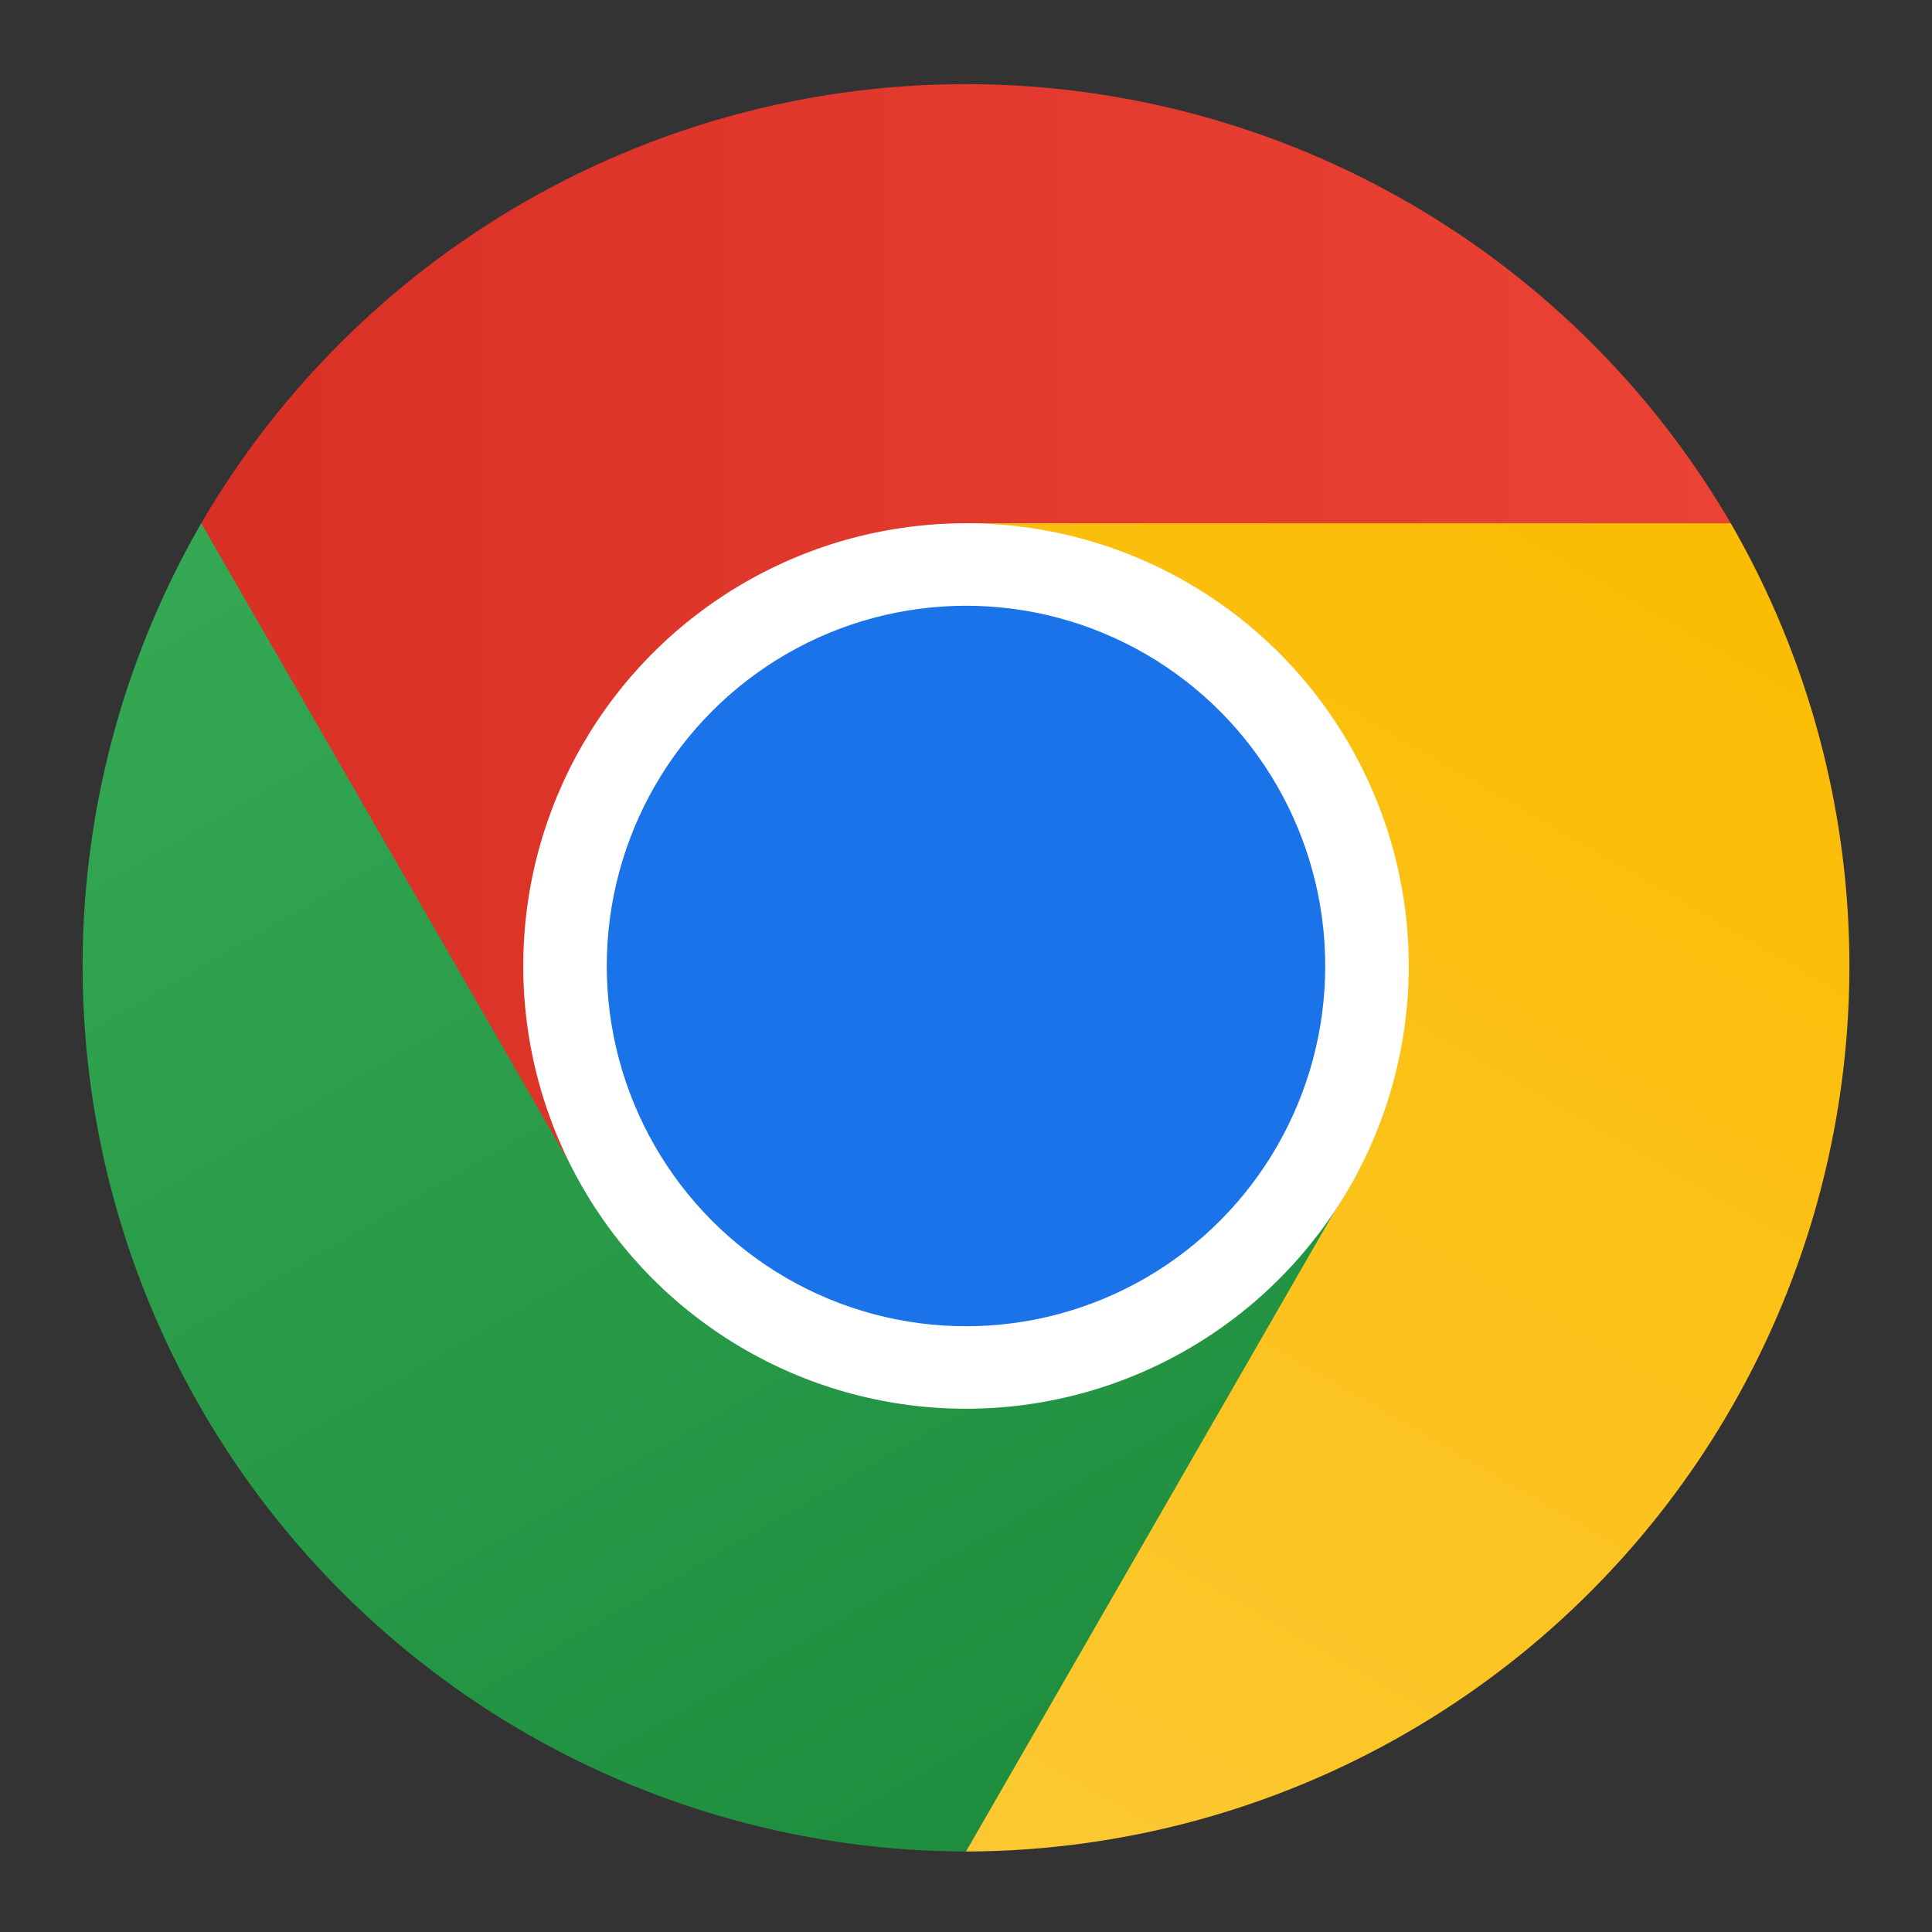
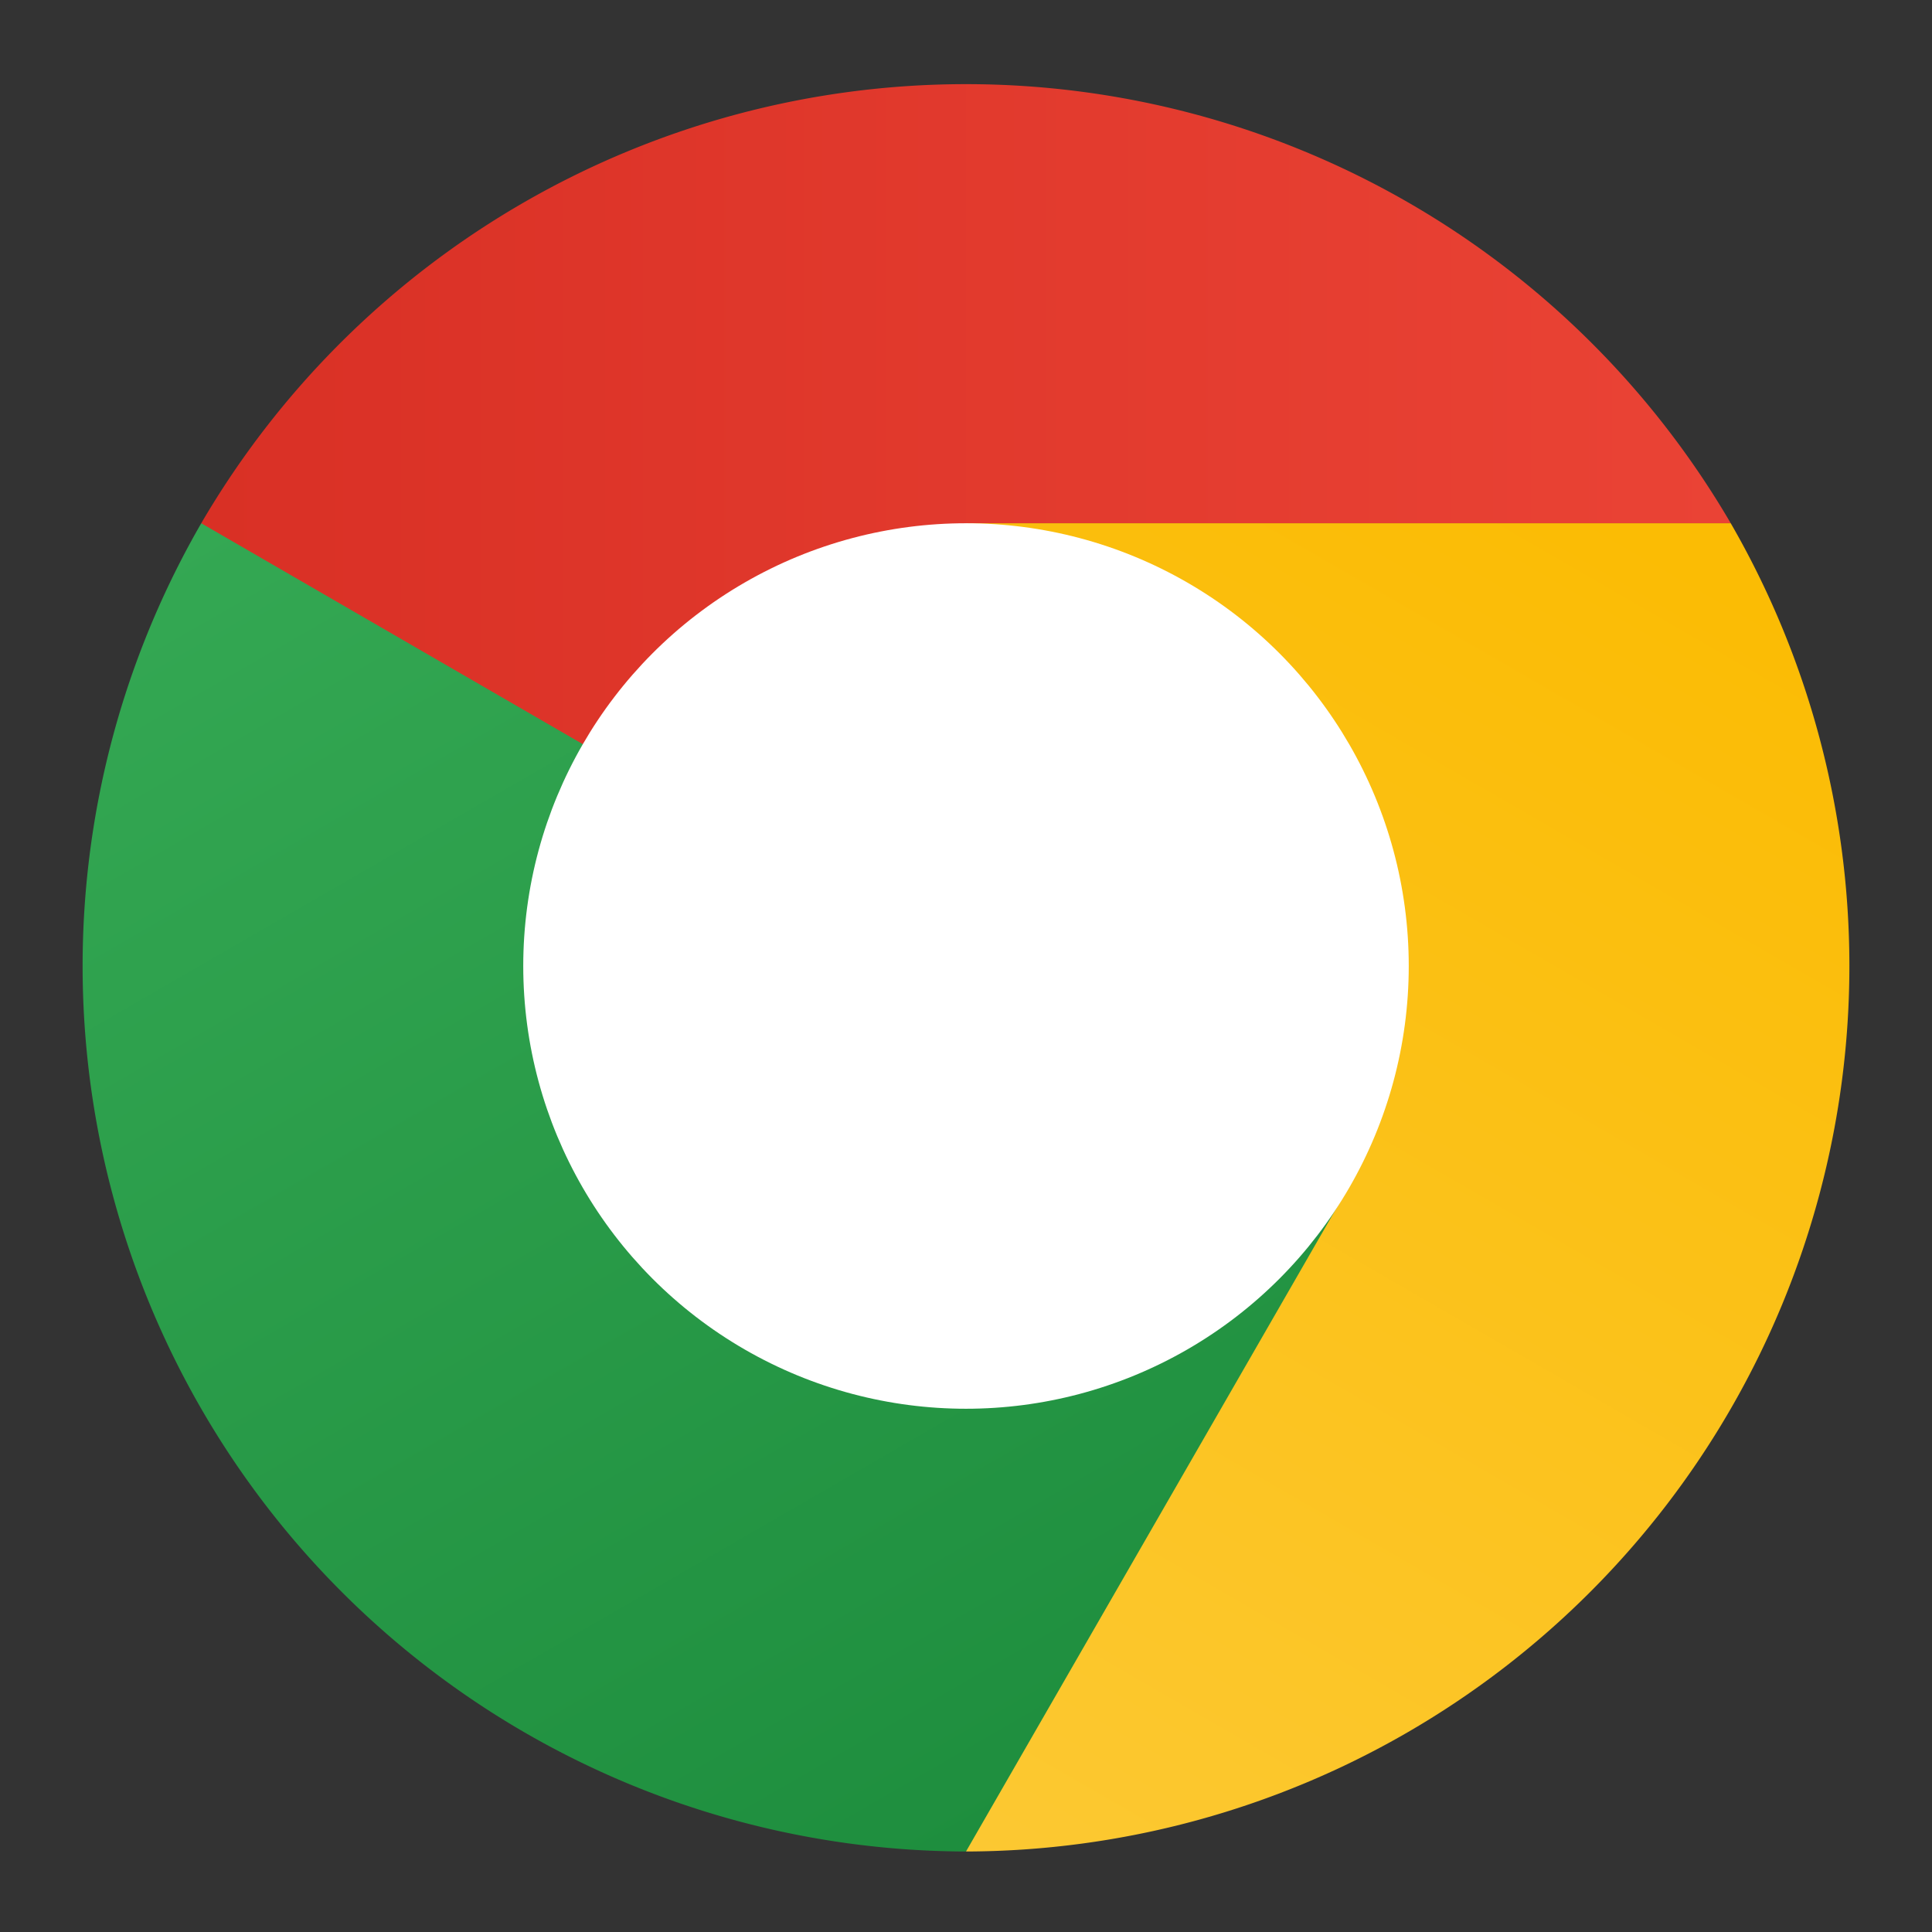
<svg xmlns="http://www.w3.org/2000/svg" viewBox="0 0 192 192">
  <rect x="0" y="0" width="192" height="192" fill="#333333" stroke="none" />
  <rect width="192" height="192" fill="none" />
  <linearGradient id="a" x1="19.8" x2="172.2" y1="63" y2="63" gradientUnits="userSpaceOnUse">
    <stop offset="0" stop-color="#d93025" />
    <stop offset="1" stop-color="#ea4335" />
  </linearGradient>
  <path fill="url(#a)" d="m20 52 12 37 26 29 38-66h76a88 88 0 0 0-152 0z" />
  <linearGradient id="b" x1="23.2" x2="175.6" y1="55" y2="55" gradientTransform="rotate(-120 100 93)" gradientUnits="userSpaceOnUse">
    <stop offset="0" stop-color="#1e8e3e" />
    <stop offset="1" stop-color="#34a853" />
  </linearGradient>
-   <path fill="url(#b)" d="m96 184 26-29 12-37H58L20 52a88 88 0 0 0 76 132z" />
+   <path fill="url(#b)" d="m96 184 26-29 12-37L20 52a88 88 0 0 0 76 132z" />
  <linearGradient id="c" x1="32.5" x2="185" y1="26.8" y2="26.8" gradientTransform="rotate(120 89 76)" gradientUnits="userSpaceOnUse">
    <stop offset="0" stop-color="#fbbc04" />
    <stop offset="1" stop-color="#fcc934" />
  </linearGradient>
  <path fill="url(#c)" d="M172 52H96l38 66-38 66a88 88 0 0 0 76-132z" />
  <circle cx="96" cy="96" r="44" fill="#FFF" />
-   <ellipse cx="96" cy="96" fill="#1A73E8" rx="35.7" ry="35.8" />
</svg>